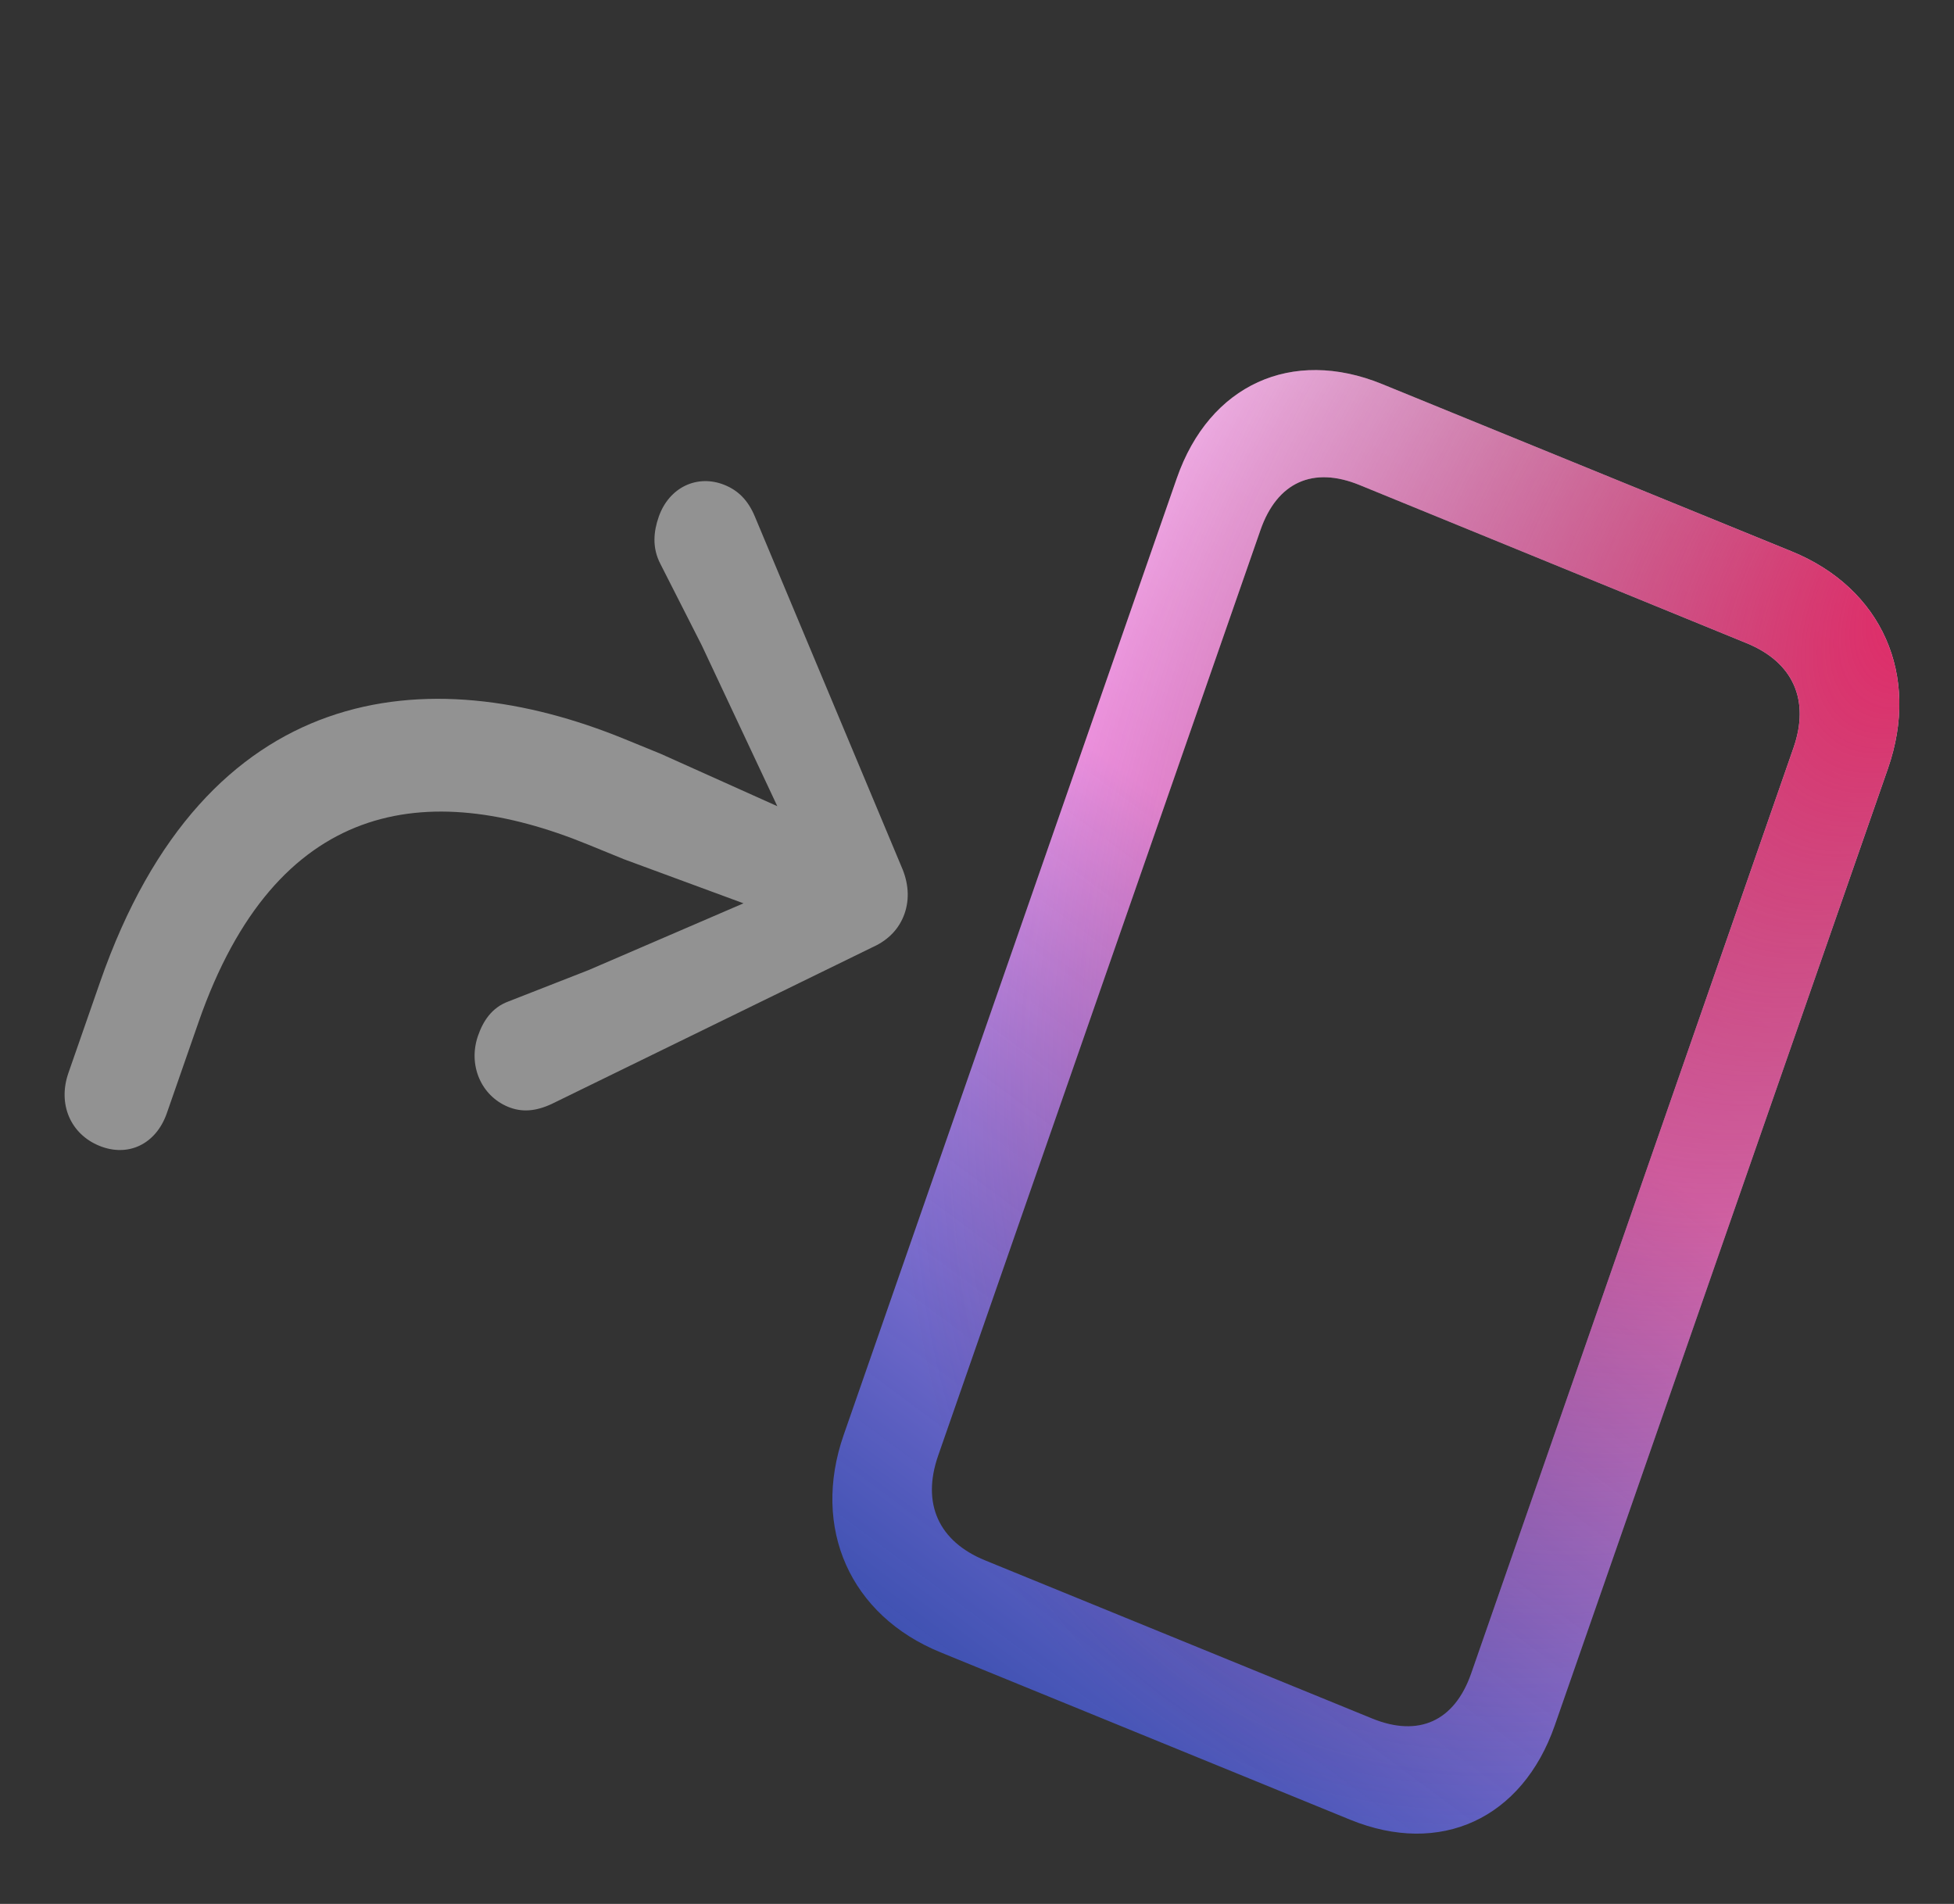
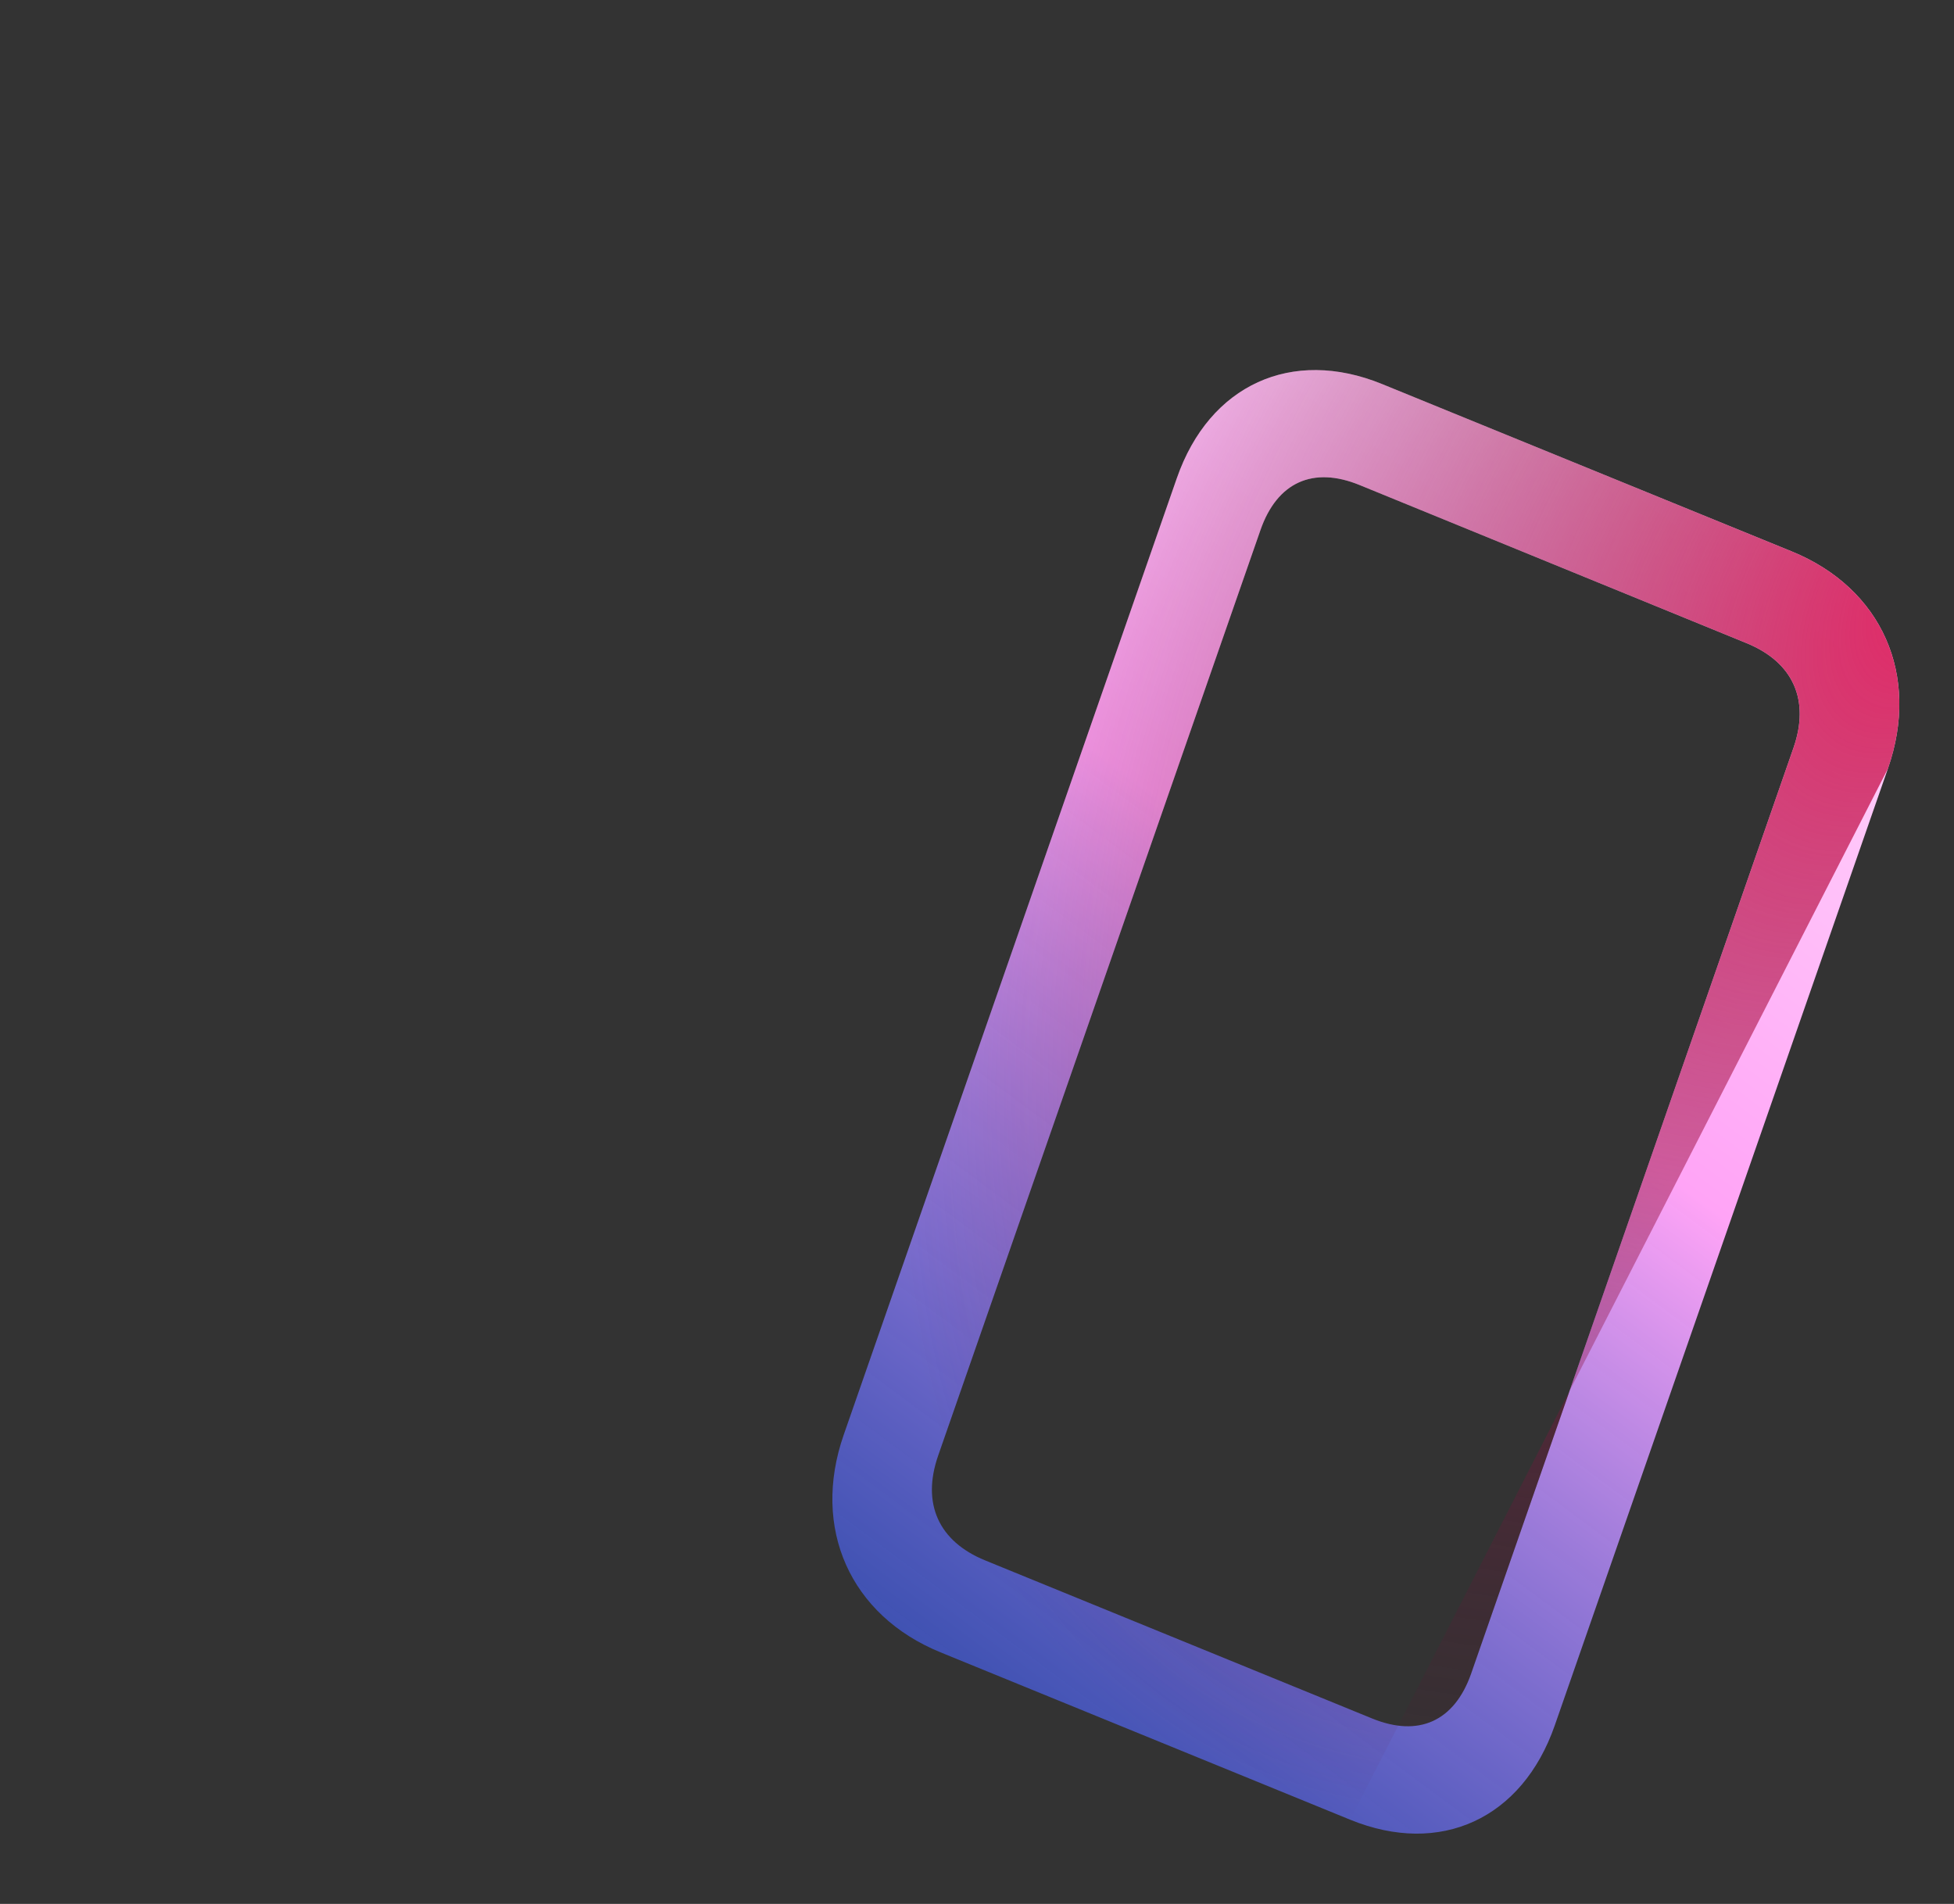
<svg xmlns="http://www.w3.org/2000/svg" width="78" height="76" viewBox="0 0 78 76" fill="none">
  <rect x="0" y="0" width="78" height="76" fill="#333333" stroke="none" />
  <g clip-path="url(#clip0_406_1279)">
    <path d="M37.54 65.956L53.895 72.638C57.493 74.108 60.765 72.603 62.064 68.873L75.362 30.682C76.662 26.952 75.122 23.482 71.524 22.012L55.169 15.33C51.571 13.86 48.276 15.355 46.977 19.086L33.679 57.276C32.38 61.007 33.942 64.486 37.54 65.956ZM39.322 62.286C37.468 61.529 36.783 60.019 37.449 58.106L50.315 21.159C50.981 19.246 52.415 18.603 54.269 19.36L69.72 25.673C71.574 26.43 72.259 27.939 71.593 29.852L58.727 66.799C58.061 68.712 56.626 69.356 54.772 68.598L39.322 62.286Z" fill="url(#paint0_linear_406_1279)" />
-     <path d="M37.54 65.956L53.895 72.638C57.493 74.108 60.765 72.603 62.064 68.873L75.362 30.682C76.662 26.952 75.122 23.482 71.524 22.012L55.169 15.33C51.571 13.86 48.276 15.355 46.977 19.086L33.679 57.276C32.38 61.007 33.942 64.486 37.54 65.956ZM39.322 62.286C37.468 61.529 36.783 60.019 37.449 58.106L50.315 21.159C50.981 19.246 52.415 18.603 54.269 19.36L69.72 25.673C71.574 26.43 72.259 27.939 71.593 29.852L58.727 66.799C58.061 68.712 56.626 69.356 54.772 68.598L39.322 62.286Z" fill="url(#paint1_radial_406_1279)" />
-     <path d="M3.963 45.737C5.11 46.206 6.227 45.678 6.66 44.435L7.926 40.8C11.023 31.904 17.033 31.081 23.456 33.706L24.913 34.301L31.102 36.583L31.568 35.244L23.499 38.722L20.289 39.978C19.623 40.225 19.282 40.769 19.082 41.343C18.674 42.514 19.205 43.742 20.286 44.184C20.816 44.4 21.355 44.374 22.015 44.071L34.866 37.793C35.465 37.519 35.9 37.068 36.108 36.471C36.316 35.873 36.265 35.224 35.982 34.589L30.132 20.617C29.857 19.958 29.46 19.578 28.93 19.361C27.849 18.919 26.71 19.438 26.294 20.633C26.094 21.207 26.018 21.859 26.367 22.521L28.013 25.761L31.951 34.144L32.418 32.805L26.378 30.092L24.922 29.497C17.086 26.295 8.202 27.118 3.997 39.195L2.731 42.83C2.298 44.073 2.815 45.268 3.963 45.737Z" fill="#929292" />
+     <path d="M37.54 65.956L53.895 72.638L75.362 30.682C76.662 26.952 75.122 23.482 71.524 22.012L55.169 15.33C51.571 13.86 48.276 15.355 46.977 19.086L33.679 57.276C32.38 61.007 33.942 64.486 37.54 65.956ZM39.322 62.286C37.468 61.529 36.783 60.019 37.449 58.106L50.315 21.159C50.981 19.246 52.415 18.603 54.269 19.36L69.72 25.673C71.574 26.43 72.259 27.939 71.593 29.852L58.727 66.799C58.061 68.712 56.626 69.356 54.772 68.598L39.322 62.286Z" fill="url(#paint1_radial_406_1279)" />
  </g>
  <defs>
    <linearGradient id="paint0_linear_406_1279" x1="77.764" y1="2.908" x2="26.632" y2="71.664" gradientUnits="userSpaceOnUse">
      <stop stop-color="white" />
      <stop offset="0.49" stop-color="#FFA4F6" />
      <stop offset="1" stop-color="#0B4FFF" stop-opacity="0.51" />
    </linearGradient>
    <radialGradient id="paint1_radial_406_1279" cx="0" cy="0" r="1" gradientUnits="userSpaceOnUse" gradientTransform="translate(77.764 23.488) rotate(124.988) scale(55.908 33.132)">
      <stop stop-color="#E32764" />
      <stop offset="1" stop-color="#58092F" stop-opacity="0" />
    </radialGradient>
    <clipPath id="clip0_406_1279">
      <rect width="64.687" height="53.658" fill="white" transform="matrix(0.926 0.378 -0.329 0.944 17.645 0)" />
    </clipPath>
  </defs>
</svg>